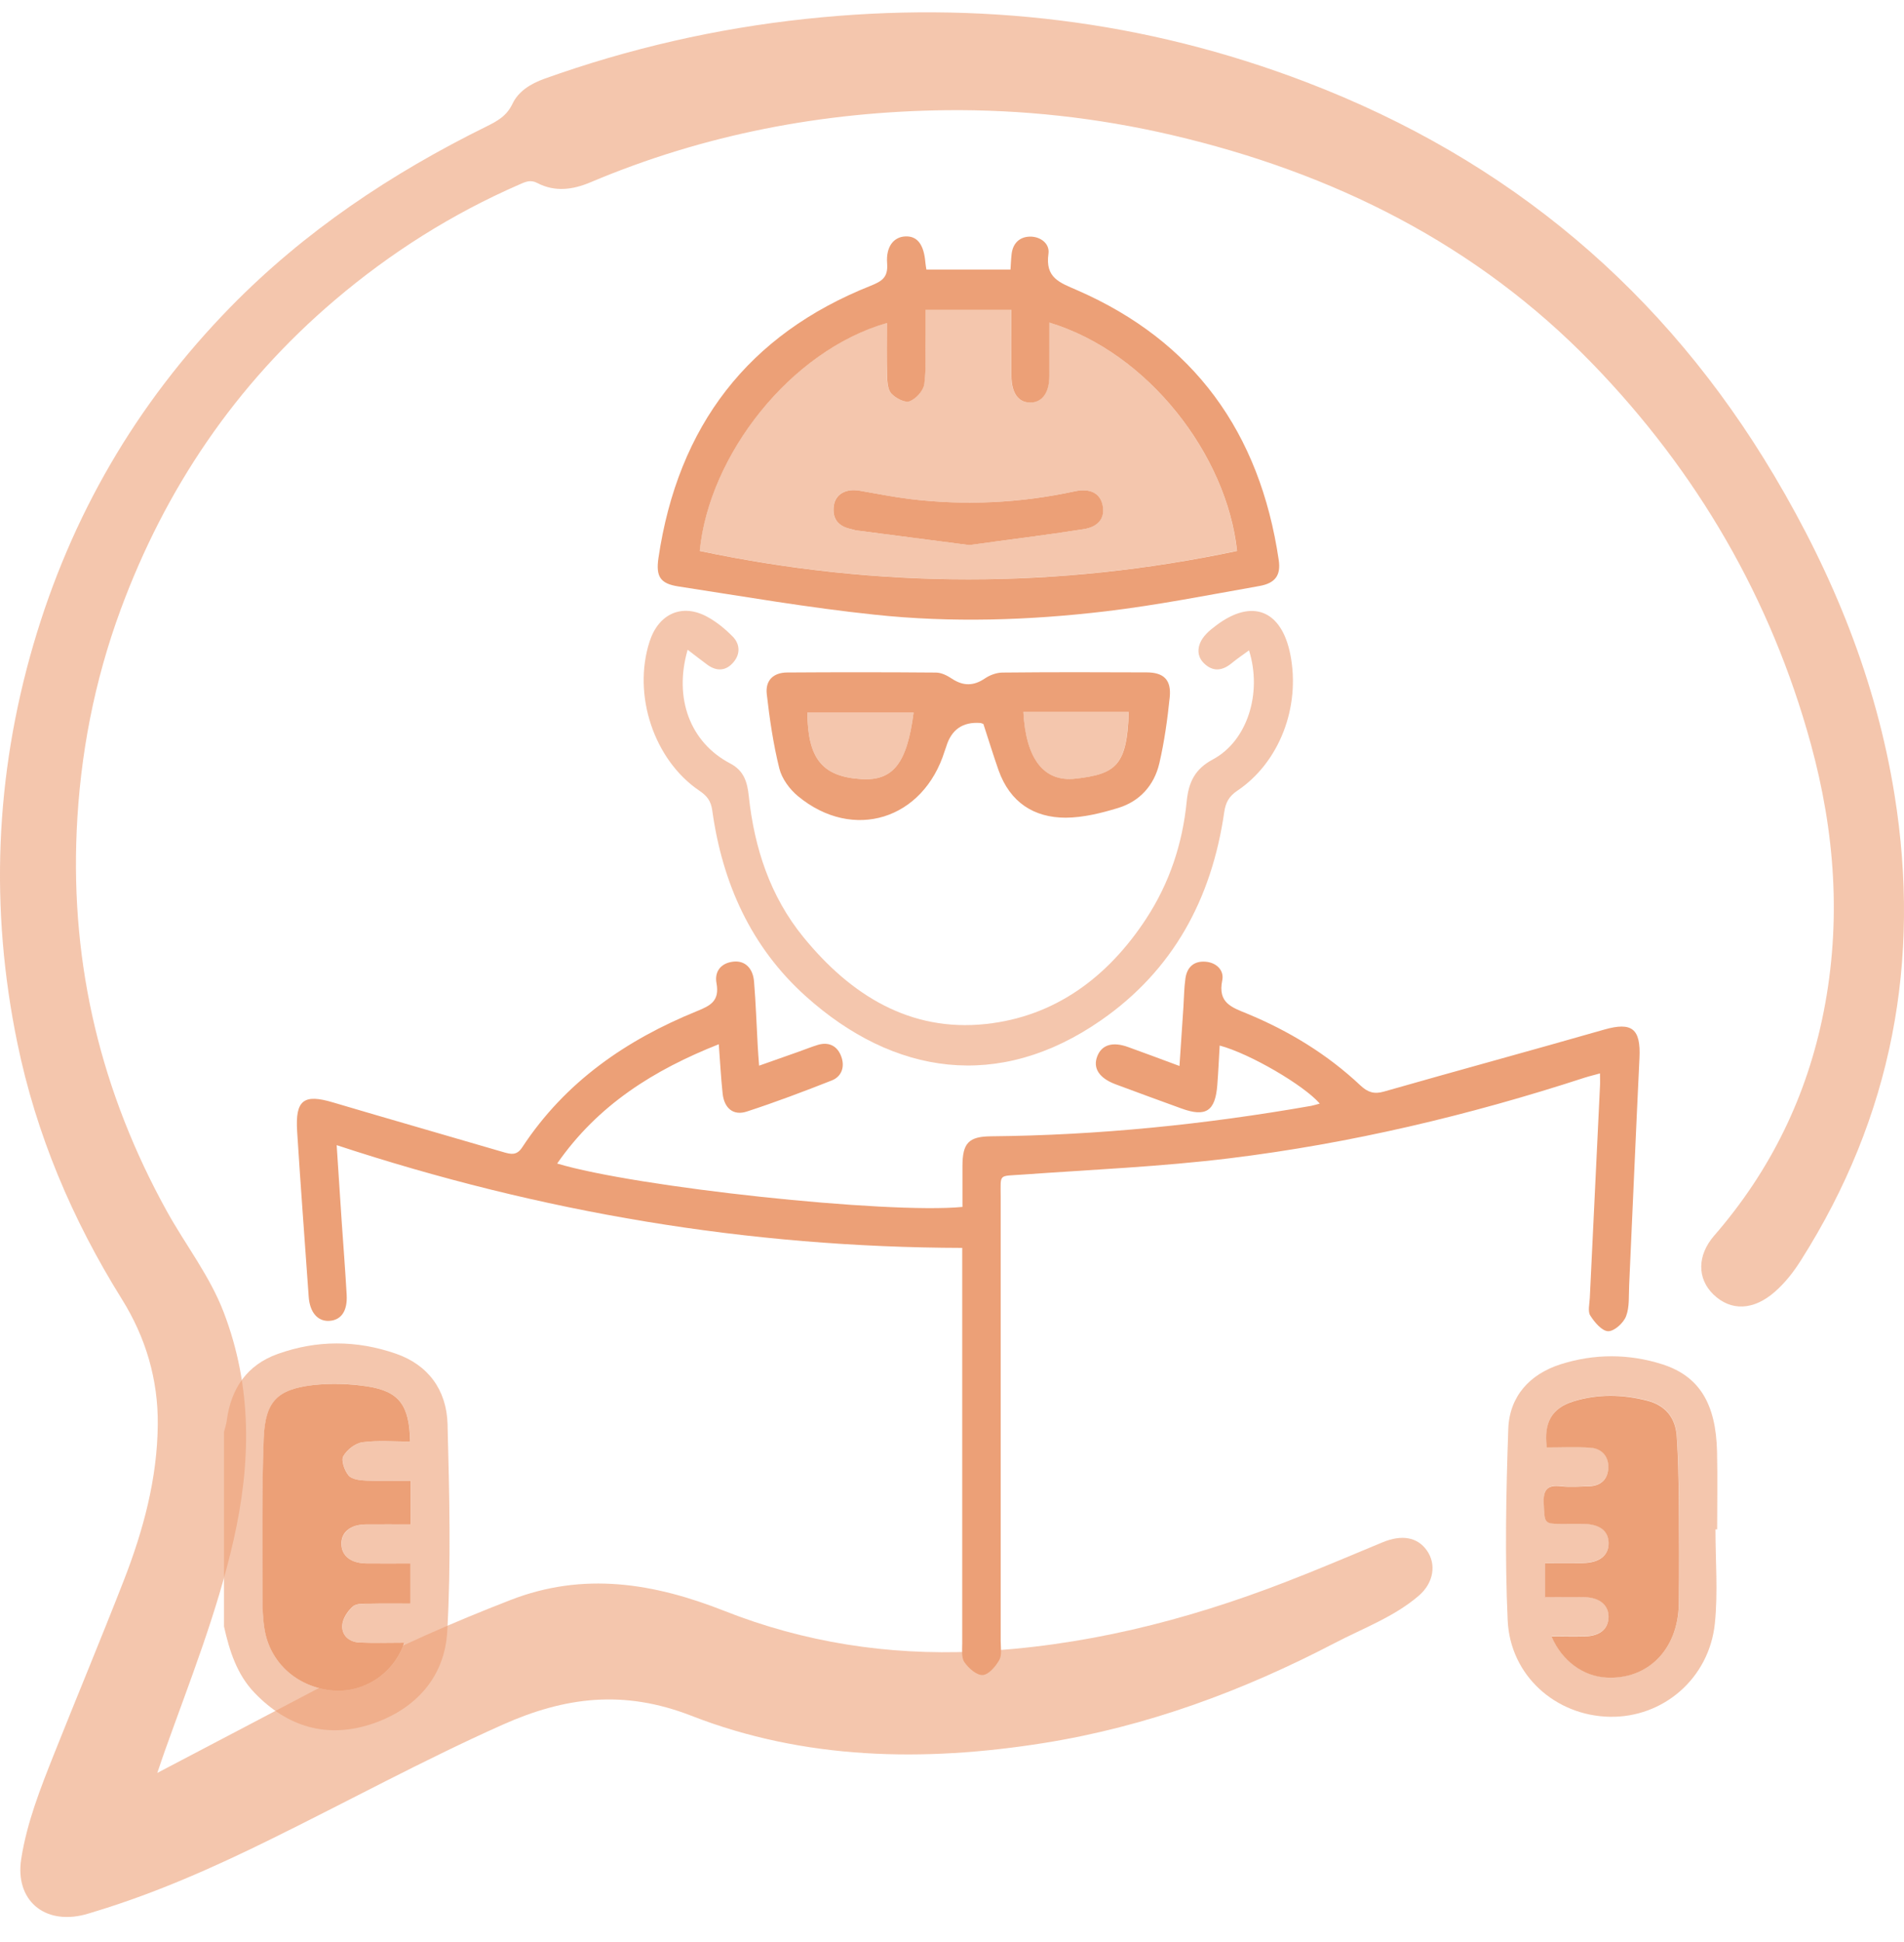
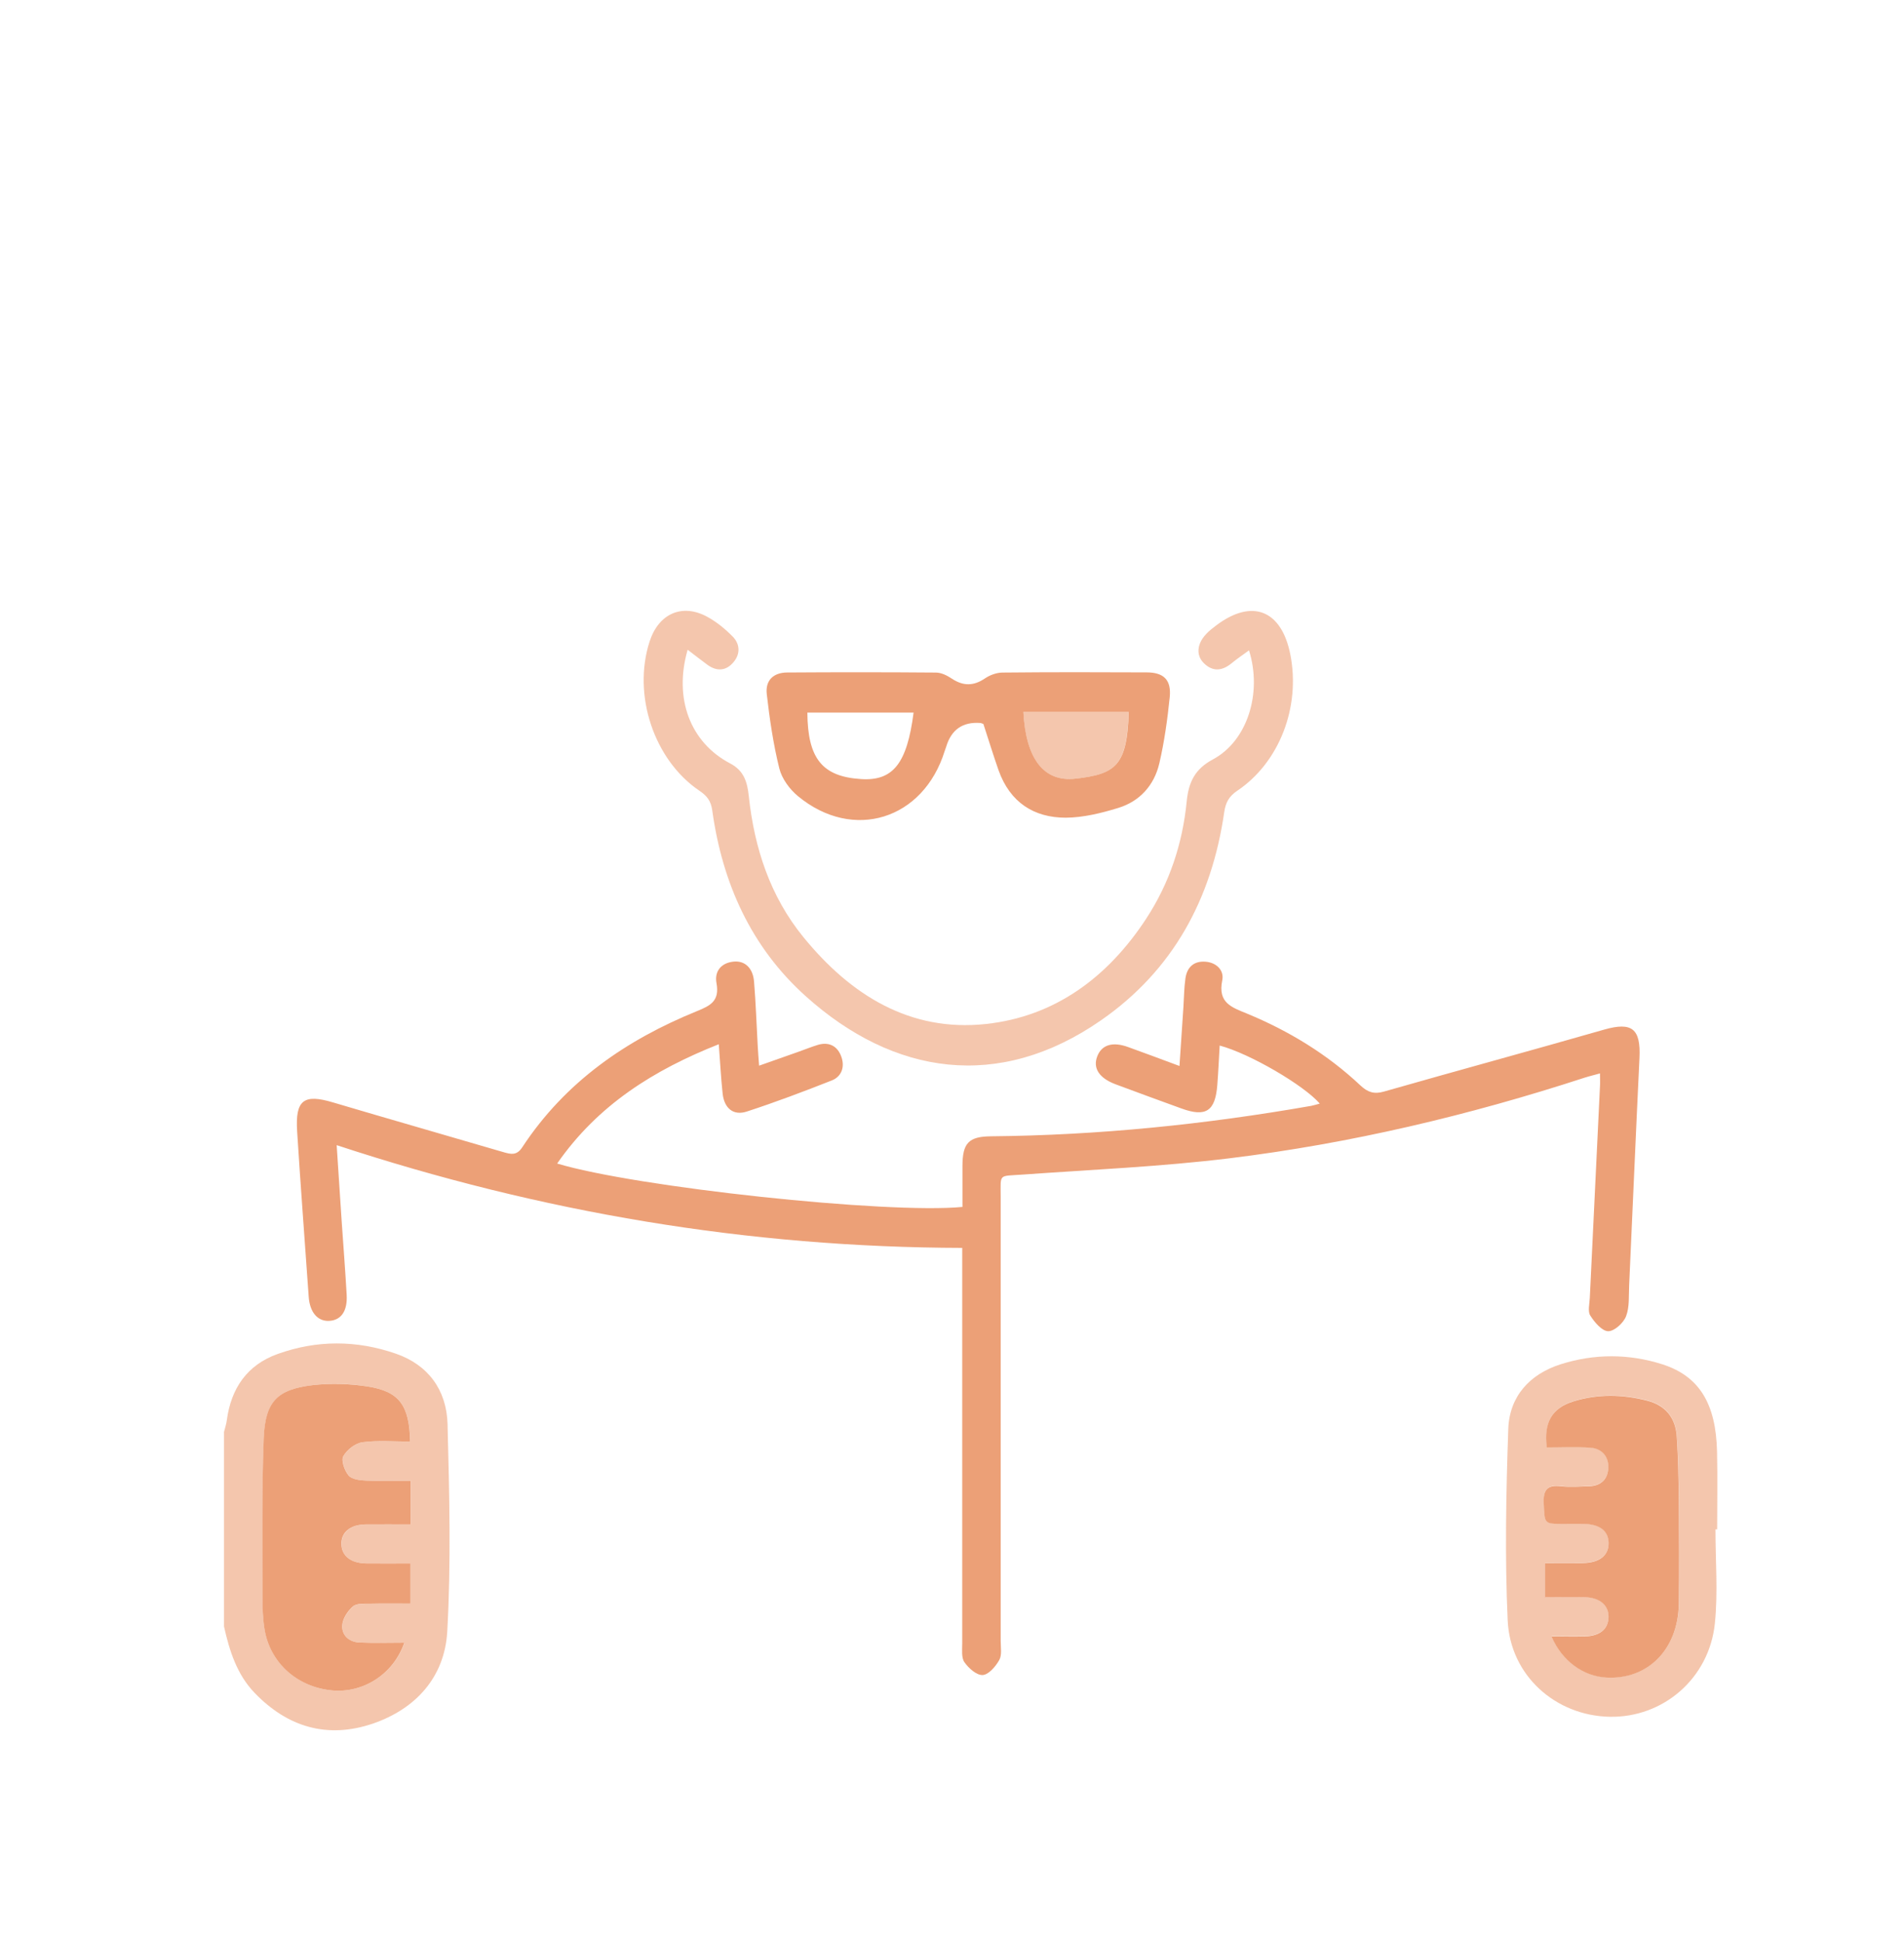
<svg xmlns="http://www.w3.org/2000/svg" width="51" height="52" viewBox="0 0 51 52" fill="none">
-   <path d="M4.202 47.478C5.957 46.556 7.584 45.706 9.206 44.85C10.651 44.088 12.146 43.436 13.673 42.843C15.637 42.079 17.518 42.391 19.4 43.133C21.537 43.978 23.778 44.324 26.076 44.224C28.97 44.098 31.745 43.402 34.429 42.363C35.302 42.026 36.165 41.658 37.029 41.299C37.548 41.084 37.964 41.156 38.219 41.515C38.477 41.88 38.407 42.377 38.007 42.724C37.346 43.294 36.515 43.596 35.751 43.995C33.299 45.273 30.724 46.231 27.957 46.672C24.744 47.184 21.547 47.123 18.517 45.941C16.701 45.235 15.13 45.437 13.455 46.185C11.339 47.13 9.311 48.236 7.236 49.257C5.725 50.001 4.187 50.685 2.565 51.178C2.466 51.208 2.369 51.24 2.271 51.266C1.171 51.549 0.399 50.865 0.568 49.778C0.72 48.802 1.081 47.891 1.443 46.979C2.065 45.417 2.713 43.865 3.323 42.301C3.843 40.962 4.214 39.584 4.226 38.141C4.237 36.936 3.903 35.809 3.263 34.784C1.931 32.649 0.968 30.373 0.465 27.929C-0.274 24.344 -0.134 20.779 0.895 17.258C1.898 13.831 3.637 10.815 6.176 8.219C8.158 6.195 10.478 4.645 13.027 3.388C13.319 3.244 13.572 3.106 13.726 2.781C13.883 2.448 14.208 2.243 14.581 2.109C16.851 1.297 19.184 0.762 21.594 0.505C26.203 0.014 30.671 0.549 34.981 2.197C40.434 4.279 44.601 7.814 47.526 12.74C49.111 15.409 50.256 18.228 50.746 21.28C51.46 25.725 50.684 29.888 48.244 33.739C48.047 34.052 47.822 34.343 47.54 34.59C46.972 35.089 46.363 35.115 45.894 34.66C45.457 34.237 45.457 33.615 45.914 33.088C47.433 31.339 48.403 29.344 48.848 27.093C49.327 24.668 49.15 22.272 48.502 19.912C47.44 16.041 45.467 12.636 42.639 9.722C39.557 6.548 35.728 4.629 31.385 3.615C29.396 3.152 27.375 2.929 25.341 2.951C22.045 2.989 18.856 3.597 15.82 4.88C15.345 5.081 14.865 5.147 14.391 4.9C14.206 4.802 14.068 4.872 13.912 4.94C12.104 5.728 10.462 6.767 8.973 8.032C6.301 10.302 4.424 13.095 3.232 16.323C2.526 18.236 2.145 20.211 2.054 22.248C1.894 25.865 2.711 29.254 4.469 32.432C4.969 33.336 5.616 34.157 5.99 35.133C6.764 37.148 6.723 39.185 6.254 41.248C5.815 43.181 5.081 45.02 4.416 46.881C4.36 47.035 4.311 47.188 4.212 47.478H4.202Z" fill="#ECA077" fill-opacity="0.6" />
  <path d="M6 38.342C6.024 38.241 6.061 38.141 6.074 38.037C6.188 37.169 6.624 36.546 7.436 36.255C8.487 35.877 9.554 35.882 10.605 36.247C11.47 36.546 11.964 37.221 11.988 38.135C12.036 39.986 12.084 41.841 11.98 43.686C11.911 44.911 11.131 45.76 9.987 46.152C8.779 46.562 7.709 46.255 6.818 45.327C6.345 44.835 6.146 44.203 6 43.55C6 41.814 6 40.081 6 38.345V38.342ZM11.003 39.651C10.584 39.651 10.194 39.664 9.806 39.645C9.644 39.637 9.432 39.615 9.342 39.509C9.233 39.381 9.135 39.107 9.198 38.992C9.297 38.818 9.525 38.641 9.719 38.617C10.135 38.56 10.565 38.6 10.99 38.6C10.963 37.626 10.698 37.256 9.841 37.123C9.358 37.047 8.851 37.03 8.368 37.09C7.428 37.202 7.107 37.526 7.067 38.511C7.009 39.923 7.035 41.338 7.033 42.75C7.033 43.041 7.04 43.338 7.088 43.626C7.234 44.527 7.972 45.18 8.906 45.264C9.735 45.338 10.544 44.824 10.834 43.986C10.414 43.986 10.016 43.999 9.62 43.98C9.355 43.967 9.153 43.787 9.169 43.523C9.18 43.343 9.318 43.137 9.456 43.014C9.554 42.927 9.753 42.946 9.907 42.941C10.265 42.932 10.626 42.938 10.995 42.938V41.863C10.587 41.863 10.199 41.866 9.812 41.863C9.403 41.858 9.153 41.662 9.148 41.346C9.143 41.03 9.39 40.824 9.796 40.818C10.194 40.813 10.595 40.818 11.006 40.818V39.651H11.003Z" fill="#ECA077" fill-opacity="0.6" />
  <path d="M25.78 33.414C20.038 33.4 14.491 32.464 9.018 30.663C9.066 31.395 9.108 32.056 9.153 32.717C9.198 33.37 9.249 34.021 9.286 34.674C9.31 35.109 9.135 35.352 8.816 35.368C8.508 35.384 8.299 35.139 8.269 34.726C8.166 33.248 8.052 31.773 7.959 30.293C7.906 29.452 8.137 29.286 8.914 29.517C10.438 29.969 11.964 30.404 13.488 30.851C13.687 30.908 13.841 30.946 13.989 30.72C15.144 28.962 16.782 27.841 18.669 27.074C19.03 26.927 19.279 26.804 19.192 26.325C19.133 26.015 19.311 25.784 19.646 25.749C19.948 25.716 20.169 25.917 20.198 26.287C20.245 26.859 20.264 27.433 20.296 28.004C20.304 28.16 20.317 28.315 20.333 28.535C20.718 28.399 21.058 28.279 21.395 28.16C21.567 28.1 21.737 28.029 21.91 27.977C22.207 27.89 22.435 28.01 22.536 28.296C22.632 28.562 22.549 28.823 22.281 28.93C21.53 29.226 20.774 29.512 20.007 29.762C19.646 29.882 19.399 29.678 19.356 29.281C19.311 28.861 19.29 28.44 19.253 27.961C17.514 28.649 16.015 29.585 14.924 31.155C17.031 31.79 23.76 32.511 25.78 32.317C25.78 31.956 25.78 31.588 25.78 31.221C25.782 30.608 25.944 30.432 26.544 30.426C29.427 30.399 32.285 30.108 35.125 29.61C35.197 29.596 35.269 29.572 35.351 29.55C34.926 29.058 33.477 28.211 32.67 27.996C32.649 28.358 32.633 28.709 32.606 29.058C32.551 29.754 32.299 29.917 31.651 29.683C31.062 29.471 30.475 29.253 29.889 29.036C29.44 28.87 29.267 28.6 29.392 28.282C29.512 27.974 29.804 27.885 30.22 28.037C30.658 28.195 31.096 28.358 31.593 28.543C31.63 27.98 31.664 27.471 31.699 26.959C31.715 26.706 31.717 26.453 31.752 26.203C31.794 25.893 31.983 25.727 32.291 25.751C32.585 25.773 32.795 25.985 32.739 26.249C32.614 26.856 32.994 26.973 33.405 27.142C34.523 27.604 35.55 28.227 36.442 29.066C36.633 29.245 36.806 29.305 37.068 29.229C39.032 28.668 41.005 28.132 42.969 27.569C43.712 27.357 43.954 27.542 43.914 28.336C43.816 30.364 43.731 32.388 43.638 34.415C43.624 34.696 43.651 34.998 43.555 35.245C43.486 35.425 43.24 35.648 43.075 35.645C42.908 35.64 42.711 35.406 42.597 35.226C42.526 35.115 42.576 34.916 42.584 34.755C42.674 32.862 42.767 30.97 42.857 29.076C42.863 28.984 42.857 28.892 42.857 28.742C42.706 28.785 42.573 28.815 42.446 28.856C39.34 29.868 36.174 30.617 32.941 31.014C31.096 31.24 29.233 31.319 27.378 31.452C26.738 31.498 26.804 31.417 26.804 32.042C26.804 36.007 26.804 39.972 26.804 43.937C26.804 44.111 26.841 44.315 26.767 44.448C26.669 44.622 26.483 44.84 26.324 44.851C26.162 44.862 25.947 44.671 25.833 44.508C25.748 44.388 25.774 44.176 25.774 44.005C25.774 40.655 25.774 37.305 25.774 33.953C25.774 33.795 25.774 33.637 25.774 33.411L25.78 33.414Z" fill="#ECA077" />
-   <path d="M24.814 7.217H27.067C27.075 7.092 27.08 6.951 27.096 6.809C27.128 6.51 27.314 6.341 27.587 6.336C27.863 6.33 28.121 6.518 28.084 6.79C27.991 7.446 28.386 7.566 28.851 7.77C31.972 9.13 33.748 11.571 34.252 14.997C34.311 15.397 34.165 15.615 33.735 15.691C32.365 15.933 30.995 16.205 29.615 16.369C27.555 16.613 25.48 16.679 23.418 16.458C21.66 16.273 19.916 15.971 18.167 15.702C17.689 15.628 17.565 15.441 17.636 14.948C18.159 11.397 20.049 8.953 23.319 7.653C23.625 7.53 23.792 7.427 23.762 7.051C23.728 6.597 23.943 6.338 24.262 6.33C24.575 6.322 24.747 6.551 24.787 7.03C24.792 7.095 24.806 7.16 24.814 7.217ZM28.108 8.635C28.108 9.133 28.108 9.601 28.108 10.066C28.108 10.515 27.914 10.779 27.598 10.779C27.277 10.779 27.094 10.526 27.091 10.069C27.088 9.498 27.091 8.929 27.091 8.298H24.79C24.79 8.556 24.79 8.741 24.79 8.926C24.784 9.381 24.816 9.838 24.758 10.284C24.734 10.461 24.535 10.679 24.365 10.744C24.238 10.793 23.991 10.662 23.874 10.537C23.776 10.431 23.765 10.216 23.76 10.05C23.747 9.587 23.755 9.122 23.755 8.649C21.169 9.394 18.995 12.181 18.743 14.752C23.542 15.764 28.336 15.767 33.135 14.752C32.861 12.186 30.759 9.441 28.11 8.638L28.108 8.635Z" fill="#ECA077" />
  <path d="M18.417 17.405C18.043 18.709 18.491 19.882 19.558 20.442C19.932 20.638 20.017 20.946 20.057 21.318C20.206 22.712 20.633 24.007 21.52 25.093C22.786 26.646 24.376 27.637 26.406 27.419C28.254 27.221 29.671 26.173 30.703 24.597C31.322 23.65 31.675 22.595 31.786 21.463C31.837 20.951 31.999 20.595 32.49 20.333C33.413 19.838 33.814 18.559 33.456 17.414C33.289 17.536 33.132 17.642 32.986 17.762C32.737 17.966 32.487 17.991 32.251 17.762C32.033 17.552 32.057 17.245 32.304 16.981C32.384 16.894 32.479 16.82 32.572 16.75C33.536 16.02 34.327 16.331 34.563 17.528C34.839 18.929 34.271 20.415 33.14 21.174C32.917 21.324 32.83 21.49 32.792 21.746C32.455 24.075 31.418 25.982 29.493 27.319C26.754 29.221 23.938 28.791 21.581 26.674C20.118 25.359 19.349 23.65 19.078 21.699C19.043 21.444 18.937 21.31 18.735 21.174C17.514 20.347 16.938 18.605 17.4 17.177C17.642 16.431 18.271 16.148 18.945 16.516C19.195 16.652 19.423 16.839 19.625 17.044C19.821 17.242 19.837 17.509 19.646 17.732C19.447 17.969 19.197 17.982 18.948 17.8C18.783 17.68 18.621 17.552 18.422 17.4L18.417 17.405Z" fill="#ECA077" fill-opacity="0.6" />
  <path d="M45.95 40.951C45.95 41.789 46.019 42.639 45.934 43.468C45.782 44.943 44.548 45.996 43.118 45.969C41.671 45.942 40.45 44.867 40.384 43.384C40.307 41.683 40.341 39.972 40.4 38.268C40.429 37.384 40.981 36.794 41.798 36.532C42.701 36.244 43.627 36.244 44.53 36.532C45.52 36.851 45.963 37.588 45.992 38.87C46.008 39.564 45.995 40.258 45.995 40.951C45.981 40.951 45.968 40.951 45.952 40.951H45.95ZM41.382 42.761C41.751 42.761 42.098 42.755 42.446 42.761C42.855 42.769 43.096 42.981 43.088 43.3C43.08 43.61 42.86 43.798 42.465 43.811C42.173 43.819 41.878 43.811 41.559 43.811C41.841 44.47 42.409 44.878 43.033 44.913C44.142 44.973 44.952 44.16 44.97 42.943C44.983 42.023 44.978 41.101 44.97 40.181C44.965 39.607 44.954 39.036 44.917 38.464C44.885 37.958 44.609 37.623 44.123 37.498C43.468 37.33 42.81 37.316 42.159 37.515C41.573 37.694 41.347 38.086 41.435 38.753C41.82 38.753 42.21 38.734 42.597 38.758C42.895 38.777 43.088 38.973 43.083 39.283C43.078 39.585 42.897 39.776 42.587 39.789C42.327 39.8 42.064 39.822 41.806 39.789C41.44 39.749 41.334 39.89 41.352 40.258C41.379 40.796 41.358 40.799 41.883 40.799C42.066 40.799 42.247 40.796 42.43 40.799C42.858 40.81 43.086 40.987 43.091 41.311C43.096 41.64 42.844 41.841 42.406 41.847C42.072 41.852 41.737 41.847 41.384 41.847V42.755L41.382 42.761Z" fill="#ECA077" fill-opacity="0.6" />
  <path d="M26.34 19.386C26.311 19.375 26.287 19.362 26.263 19.359C25.788 19.323 25.482 19.535 25.344 19.996C25.334 20.034 25.315 20.069 25.305 20.107C24.734 21.95 22.849 22.537 21.374 21.318C21.153 21.136 20.944 20.853 20.875 20.578C20.713 19.925 20.614 19.25 20.538 18.581C20.498 18.216 20.718 18.009 21.084 18.007C22.411 17.998 23.741 17.998 25.068 18.009C25.212 18.009 25.368 18.086 25.493 18.17C25.796 18.371 26.074 18.374 26.38 18.167C26.512 18.077 26.688 18.012 26.844 18.009C28.131 17.996 29.421 17.998 30.711 18.004C31.173 18.004 31.378 18.205 31.332 18.668C31.271 19.261 31.189 19.857 31.054 20.437C30.916 21.033 30.523 21.46 29.952 21.634C29.498 21.773 29.015 21.892 28.548 21.895C27.693 21.895 27.054 21.484 26.748 20.627C26.608 20.227 26.483 19.822 26.342 19.389L26.34 19.386ZM24.471 19.081H21.626C21.634 20.317 22.029 20.796 23.067 20.861C23.922 20.916 24.296 20.442 24.471 19.081ZM27.412 19.065C27.478 20.314 27.956 20.945 28.803 20.85C29.896 20.728 30.189 20.494 30.234 19.065H27.415H27.412Z" fill="#ECA077" />
  <path d="M11.003 39.651V40.818C10.589 40.818 10.191 40.815 9.793 40.818C9.387 40.823 9.137 41.028 9.145 41.346C9.151 41.661 9.4 41.858 9.809 41.863C10.197 41.868 10.584 41.863 10.993 41.863V42.938C10.624 42.938 10.263 42.932 9.905 42.941C9.751 42.943 9.551 42.927 9.453 43.014C9.313 43.136 9.177 43.343 9.167 43.523C9.151 43.787 9.352 43.966 9.618 43.98C10.013 43.999 10.412 43.985 10.831 43.985C10.541 44.826 9.735 45.338 8.904 45.264C7.967 45.18 7.232 44.527 7.086 43.626C7.038 43.338 7.03 43.041 7.03 42.75C7.03 41.335 7.009 39.92 7.064 38.511C7.104 37.525 7.425 37.204 8.365 37.09C8.848 37.033 9.355 37.049 9.838 37.123C10.695 37.256 10.964 37.623 10.987 38.6C10.563 38.6 10.133 38.562 9.716 38.617C9.522 38.641 9.294 38.818 9.196 38.992C9.132 39.106 9.23 39.381 9.339 39.509C9.429 39.615 9.644 39.637 9.804 39.645C10.191 39.664 10.579 39.651 11.001 39.651H11.003Z" fill="#ECA077" />
-   <path d="M28.108 8.635C30.756 9.438 32.861 12.186 33.132 14.749C28.333 15.764 23.54 15.762 18.741 14.749C18.993 12.178 21.167 9.392 23.752 8.646C23.752 9.119 23.744 9.585 23.757 10.047C23.762 10.216 23.773 10.428 23.871 10.534C23.988 10.66 24.232 10.79 24.362 10.741C24.53 10.679 24.731 10.458 24.755 10.281C24.814 9.835 24.784 9.378 24.787 8.924C24.787 8.738 24.787 8.553 24.787 8.295H27.088C27.088 8.926 27.088 9.495 27.088 10.066C27.088 10.524 27.277 10.779 27.595 10.777C27.911 10.777 28.102 10.513 28.105 10.064C28.108 9.598 28.105 9.13 28.105 8.632L28.108 8.635ZM25.96 14.594C26.961 14.458 27.991 14.33 29.018 14.17C29.437 14.105 29.602 13.854 29.53 13.522C29.461 13.204 29.196 13.068 28.787 13.155C27.325 13.47 25.851 13.541 24.368 13.362C23.916 13.307 23.471 13.215 23.022 13.139C22.653 13.076 22.374 13.231 22.332 13.541C22.281 13.898 22.462 14.091 22.788 14.164C22.839 14.175 22.889 14.197 22.94 14.203C23.93 14.333 24.92 14.461 25.958 14.594H25.96Z" fill="#ECA077" fill-opacity="0.6" />
  <path d="M41.382 42.761V41.852C41.735 41.852 42.069 41.855 42.404 41.852C42.842 41.847 43.094 41.645 43.088 41.316C43.083 40.992 42.855 40.815 42.427 40.804C42.244 40.799 42.064 40.804 41.881 40.804C41.355 40.804 41.376 40.804 41.35 40.263C41.331 39.898 41.437 39.754 41.804 39.795C42.061 39.825 42.324 39.803 42.584 39.795C42.895 39.781 43.075 39.593 43.08 39.289C43.086 38.981 42.892 38.783 42.595 38.764C42.207 38.739 41.817 38.758 41.432 38.758C41.344 38.091 41.567 37.7 42.157 37.52C42.807 37.321 43.465 37.335 44.121 37.504C44.607 37.629 44.883 37.961 44.914 38.47C44.952 39.041 44.962 39.615 44.968 40.187C44.975 41.106 44.981 42.029 44.968 42.949C44.949 44.165 44.139 44.979 43.03 44.919C42.409 44.886 41.838 44.475 41.557 43.817C41.873 43.817 42.167 43.825 42.462 43.817C42.857 43.803 43.078 43.618 43.086 43.305C43.094 42.984 42.852 42.775 42.443 42.766C42.096 42.758 41.748 42.766 41.379 42.766L41.382 42.761Z" fill="#ECA077" />
-   <path d="M24.471 19.081C24.299 20.442 23.922 20.916 23.067 20.861C22.029 20.796 21.634 20.317 21.626 19.081H24.471Z" fill="#ECA077" fill-opacity="0.6" />
  <path d="M27.412 19.065H30.231C30.186 20.494 29.894 20.731 28.8 20.851C27.954 20.946 27.476 20.314 27.41 19.065H27.412Z" fill="#ECA077" fill-opacity="0.6" />
-   <path d="M25.96 14.595C24.925 14.461 23.935 14.333 22.942 14.203C22.892 14.197 22.841 14.175 22.791 14.165C22.462 14.094 22.284 13.898 22.334 13.541C22.377 13.231 22.656 13.076 23.025 13.139C23.473 13.215 23.919 13.307 24.37 13.362C25.854 13.541 27.327 13.471 28.79 13.155C29.198 13.068 29.464 13.204 29.533 13.522C29.605 13.854 29.44 14.105 29.021 14.17C27.996 14.331 26.966 14.456 25.963 14.595H25.96Z" fill="#ECA077" />
</svg>